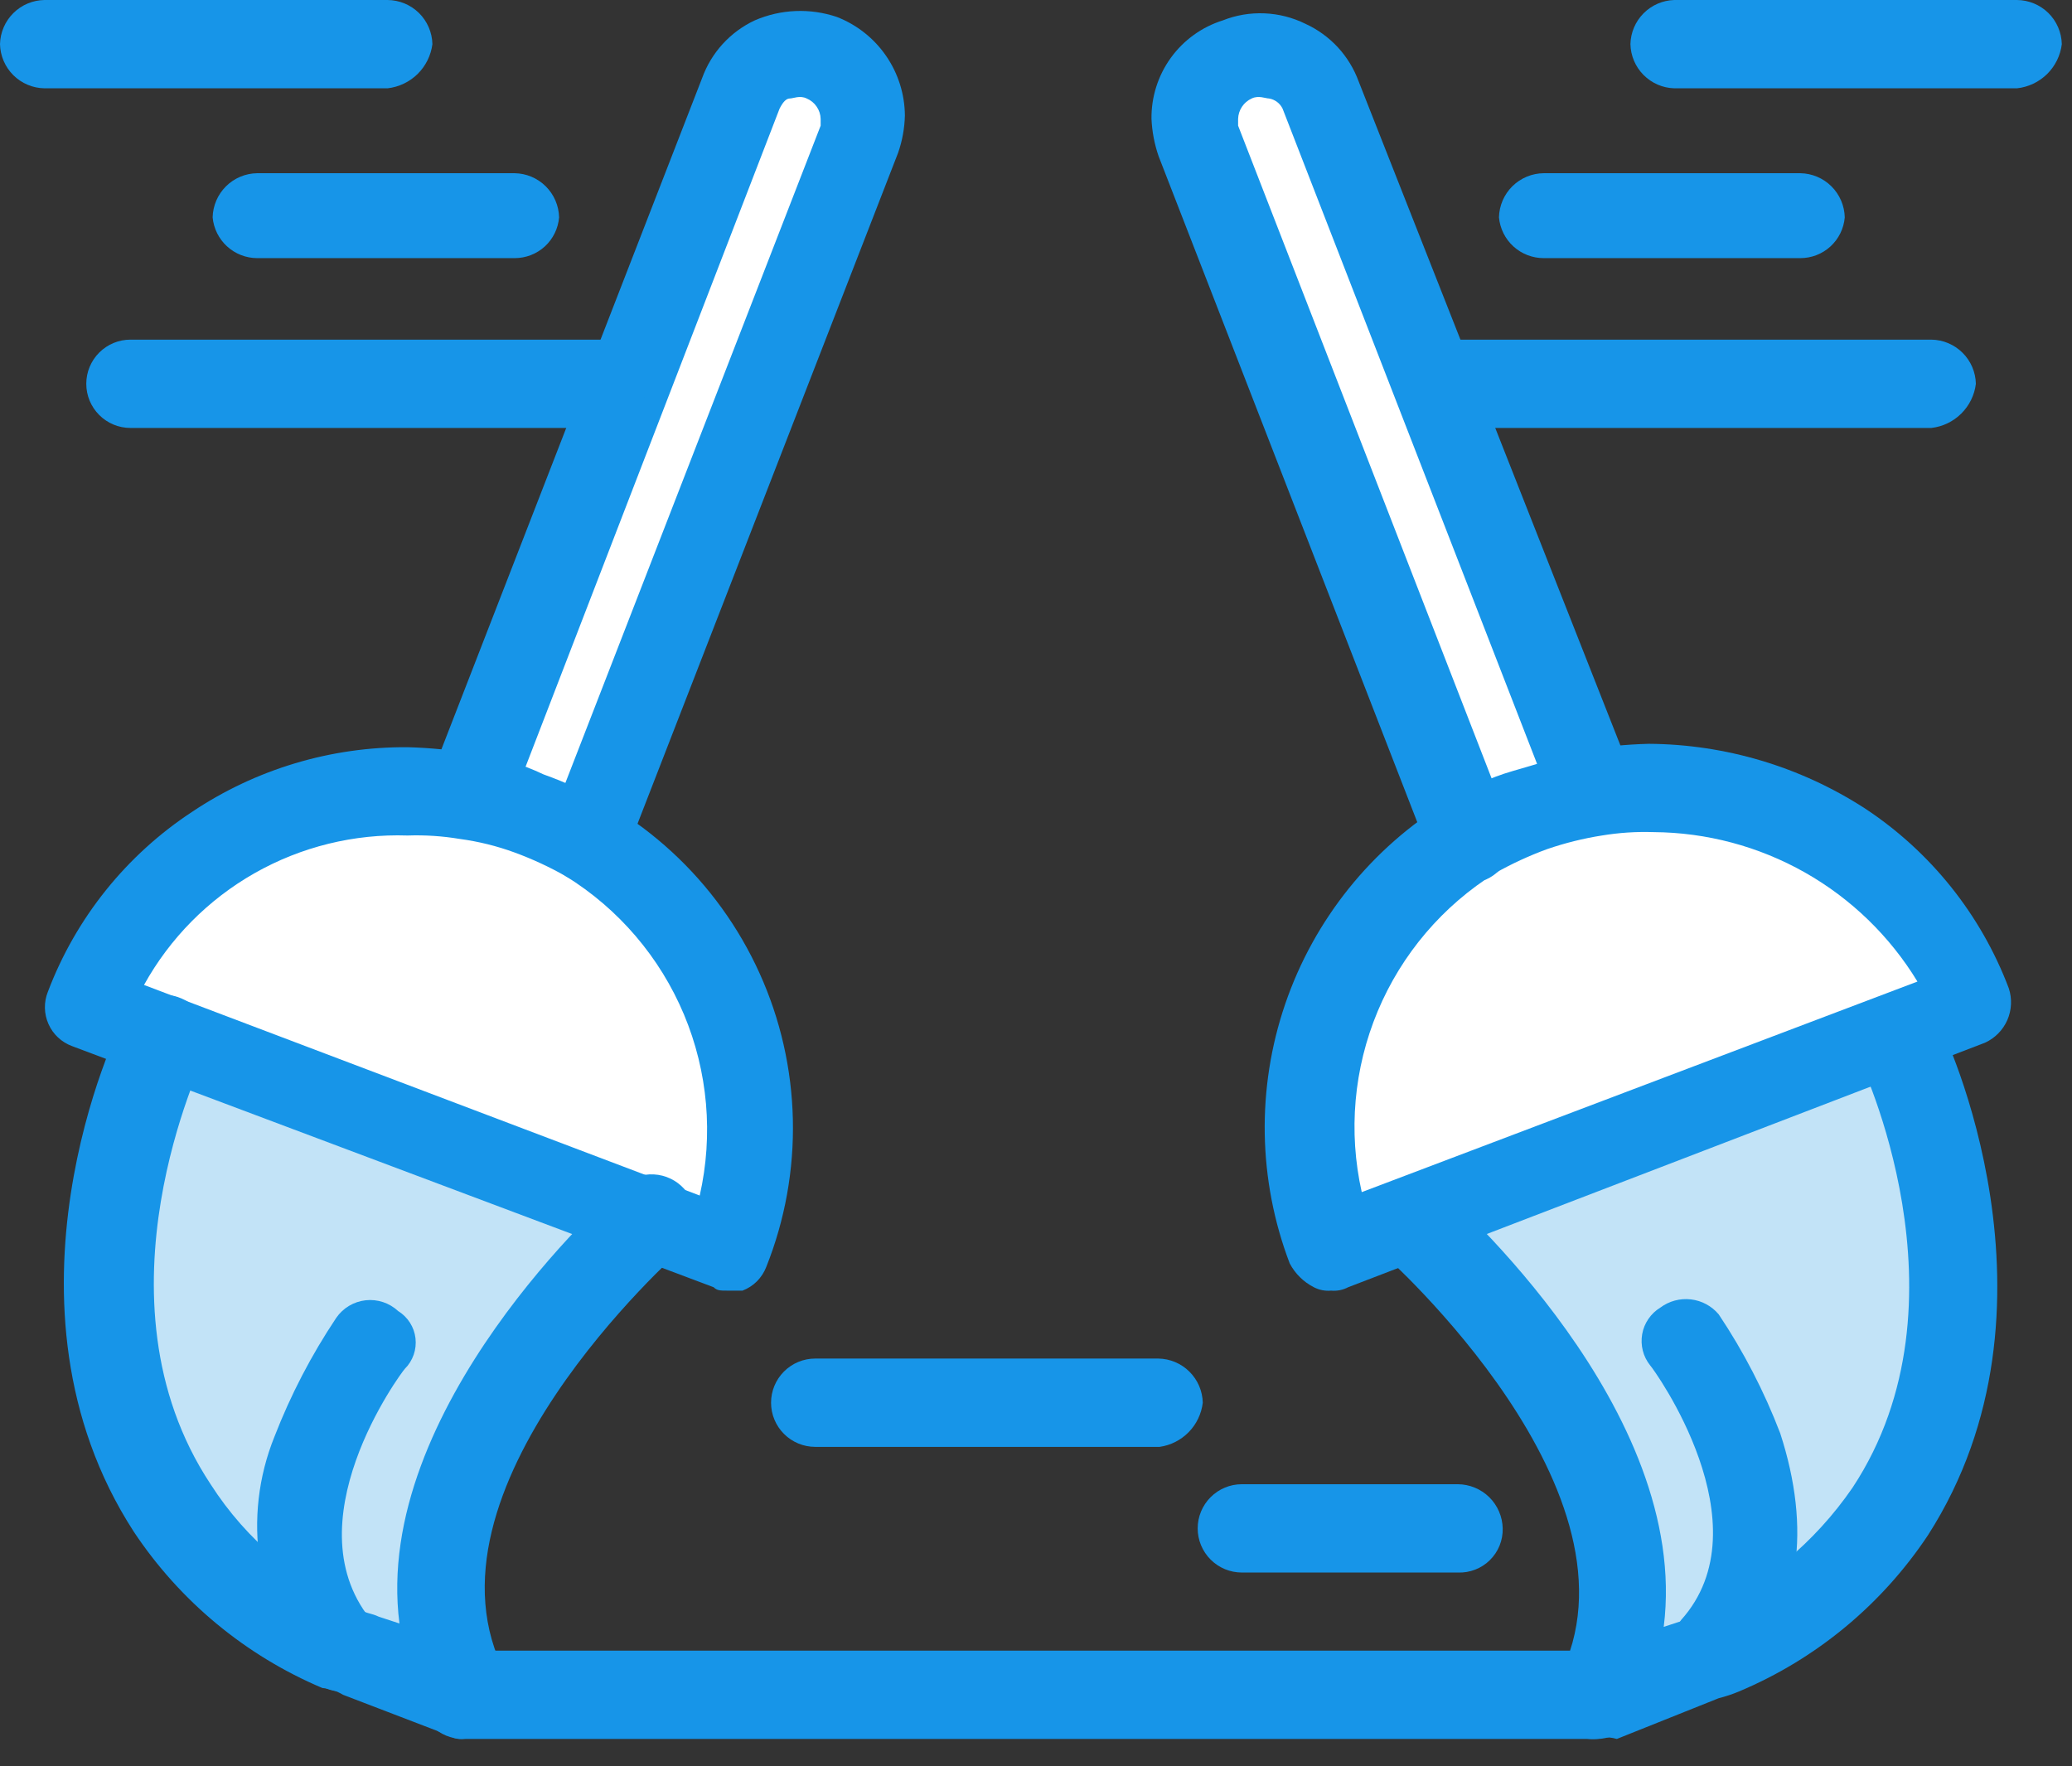
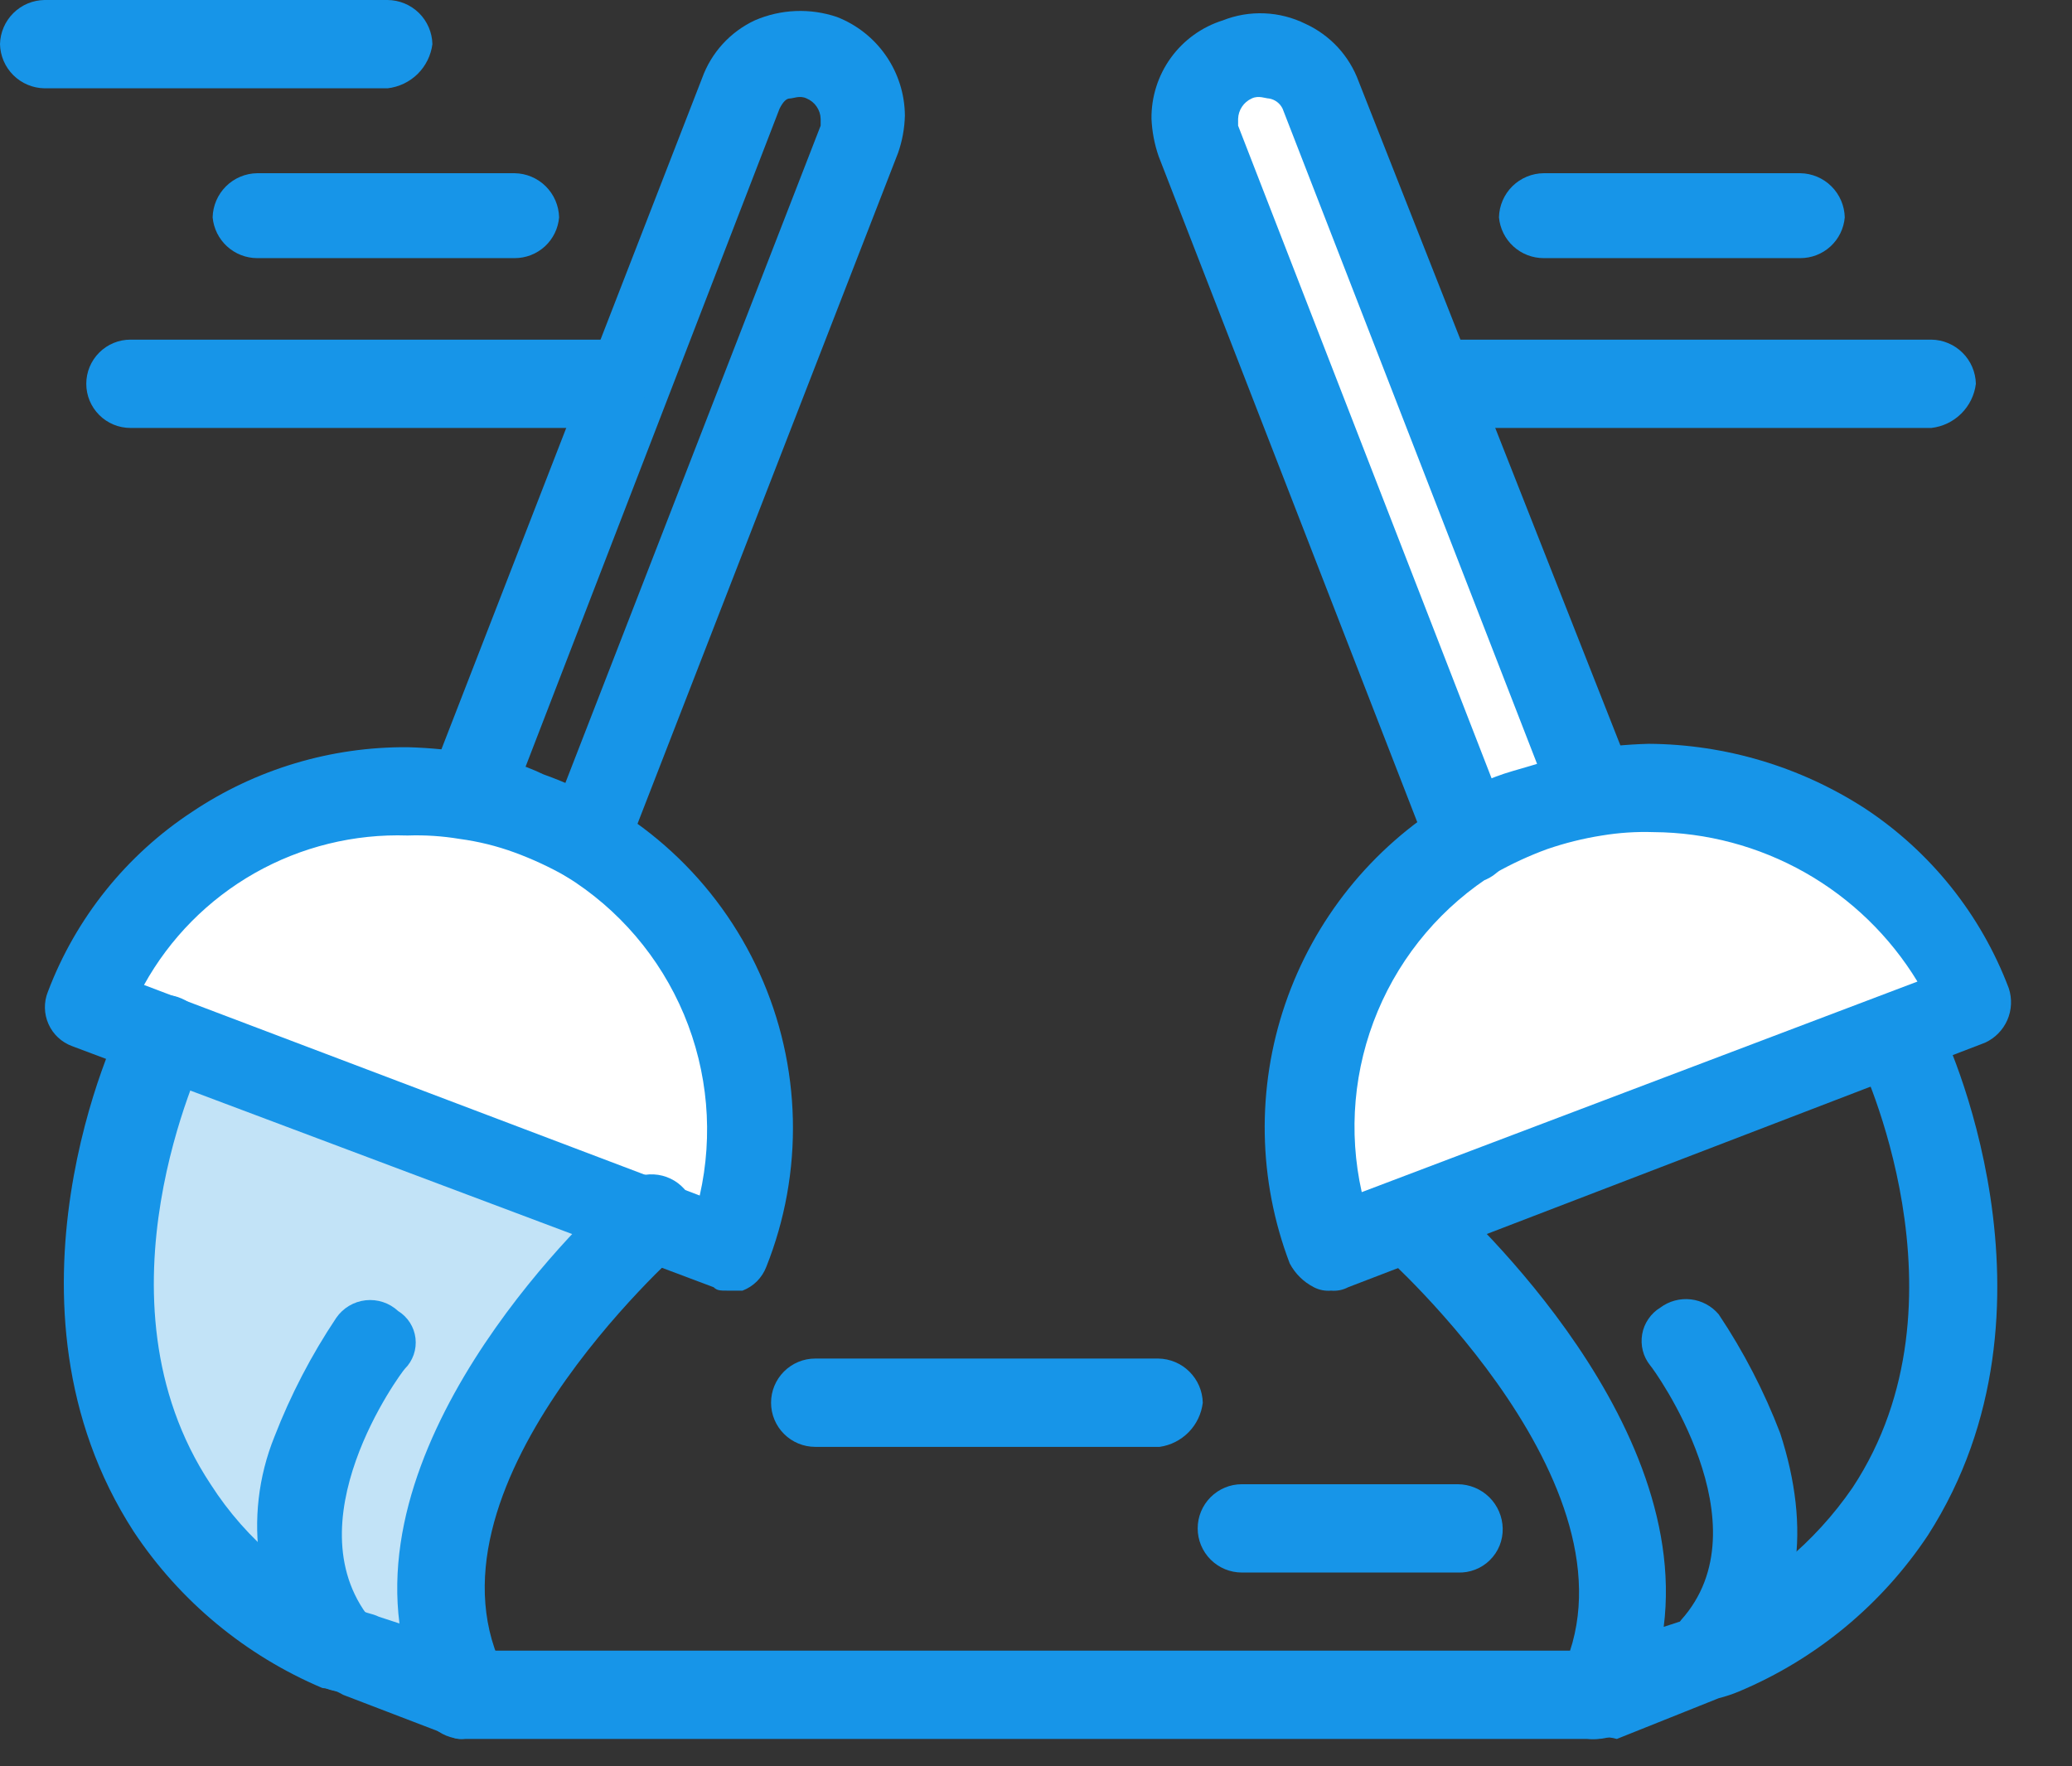
<svg xmlns="http://www.w3.org/2000/svg" width="61" height="52" viewBox="0 0 61 52" fill="none">
  <rect x="0" y="0" width="61" height="52" fill="#333333" stroke="none" />
  <path d="M10.1 48.5C8.097 47.626 6.381 46.205 5.15 44.4C1.15 38.2 4.95 30.5 4.95 30.5L19.09 35.9C19.09 35.9 10.3 43.6 13.63 49.9L10.63 48.7C10.434 48.704 10.244 48.633 10.1 48.5Z" fill="#C2E3F7" />
-   <path d="M50.5 48.5C50.29 48.6 50.19 48.6 49.99 48.7L46.99 49.9C50.32 43.6 41.54 35.9 41.54 35.9L55.68 30.5C55.68 30.5 59.41 38.2 55.48 44.4C54.291 46.255 52.549 47.69 50.5 48.5Z" fill="#C2E3F7" />
-   <path d="M17.27 24.7C16.727 24.372 16.151 24.104 15.55 23.9C14.96 23.687 14.355 23.52 13.74 23.4L21.74 2.8C21.827 2.568 21.958 2.355 22.128 2.174C22.297 1.993 22.5 1.847 22.726 1.744C22.952 1.642 23.196 1.586 23.444 1.578C23.691 1.57 23.938 1.612 24.17 1.7C24.523 1.852 24.826 2.103 25.04 2.422C25.255 2.741 25.373 3.115 25.38 3.5C25.389 3.737 25.355 3.974 25.28 4.2L17.27 24.7Z" fill="white" />
  <path d="M46.86 23.4C46.241 23.52 45.633 23.687 45.04 23.9C44.444 24.106 43.87 24.374 43.33 24.7L35.33 4.1C35.241 3.878 35.206 3.638 35.23 3.4C35.237 3.015 35.355 2.641 35.57 2.322C35.784 2.002 36.087 1.752 36.44 1.6C36.67 1.506 36.918 1.46 37.166 1.465C37.415 1.47 37.66 1.526 37.887 1.629C38.113 1.732 38.316 1.88 38.484 2.064C38.651 2.248 38.779 2.465 38.86 2.7L46.86 23.4Z" fill="white" />
-   <path d="M58.07 29.6L55.75 30.5L41.61 35.9L39.29 36.8C38.458 34.617 38.417 32.212 39.173 30.002C39.929 27.791 41.435 25.916 43.43 24.7C43.97 24.374 44.544 24.106 45.14 23.9C45.746 23.686 46.368 23.519 47 23.4C49.278 22.993 51.626 23.389 53.644 24.52C55.663 25.65 57.227 27.445 58.07 29.6Z" fill="white" />
+   <path d="M58.07 29.6L55.75 30.5L41.61 35.9L39.29 36.8C38.458 34.617 38.417 32.212 39.173 30.002C39.929 27.791 41.435 25.916 43.43 24.7C43.97 24.374 44.544 24.106 45.14 23.9C45.746 23.686 46.368 23.519 47 23.4C55.663 25.65 57.227 27.445 58.07 29.6Z" fill="white" />
  <path d="M2.52 29.6C3.372 27.414 4.957 25.591 7.003 24.442C9.049 23.293 11.43 22.89 13.74 23.3C14.355 23.42 14.96 23.587 15.55 23.8C16.151 24.004 16.727 24.272 17.27 24.6C19.265 25.816 20.771 27.692 21.527 29.902C22.283 32.112 22.242 34.517 21.41 36.7L19 35.9L4.85 30.5L2.52 29.6Z" fill="white" />
  <path d="M43.33 26C43.071 26 42.817 25.924 42.6 25.782C42.384 25.64 42.213 25.438 42.11 25.2L34.11 4.6C33.987 4.245 33.917 3.875 33.9 3.5C33.892 2.855 34.092 2.225 34.47 1.702C34.848 1.18 35.385 0.793 36 0.6C36.39 0.446 36.807 0.375 37.226 0.393C37.644 0.41 38.054 0.515 38.43 0.7C38.791 0.865 39.116 1.101 39.386 1.392C39.655 1.684 39.864 2.027 40 2.4L48.08 22.9C48.181 23.206 48.165 23.538 48.035 23.834C47.906 24.129 47.673 24.366 47.38 24.5C47.071 24.604 46.735 24.59 46.436 24.46C46.137 24.331 45.896 24.096 45.76 23.8L37.76 3.2C37.722 3.121 37.666 3.053 37.597 3.001C37.527 2.949 37.446 2.914 37.36 2.9C37.26 2.9 37.05 2.8 36.85 2.9C36.734 2.952 36.635 3.036 36.564 3.143C36.493 3.249 36.454 3.373 36.45 3.5V3.7L44.45 24.3C44.552 24.607 44.536 24.941 44.405 25.237C44.273 25.533 44.036 25.77 43.74 25.9C43.63 25.9 43.43 26 43.33 26Z" fill="#1795E8" />
  <path d="M39.19 38C39.014 38.016 38.837 37.982 38.68 37.9C38.377 37.745 38.129 37.501 37.97 37.2C37.035 34.747 36.988 32.044 37.837 29.56C38.687 27.076 40.379 24.967 42.62 23.6C43.209 23.201 43.857 22.897 44.54 22.7C45.25 22.5 45.85 22.3 46.54 22.1C47.201 21.984 47.869 21.918 48.54 21.9C50.798 21.915 53.004 22.574 54.9 23.8C56.837 25.076 58.321 26.931 59.14 29.1C59.24 29.406 59.225 29.738 59.096 30.034C58.966 30.329 58.733 30.566 58.44 30.7L39.69 37.9C39.536 37.981 39.363 38.016 39.19 38ZM48.68 24.5C48.171 24.483 47.662 24.517 47.16 24.6C46.613 24.686 46.074 24.82 45.55 25C45.025 25.192 44.517 25.426 44.03 25.7C42.479 26.664 41.267 28.087 40.561 29.771C39.855 31.456 39.69 33.318 40.09 35.1L56.45 28.9C55.638 27.565 54.498 26.459 53.138 25.689C51.777 24.919 50.243 24.51 48.68 24.5Z" fill="#1795E8" />
  <path d="M47 51.2C46.827 51.218 46.651 51.191 46.492 51.121C46.332 51.051 46.194 50.94 46.09 50.8C45.939 50.604 45.841 50.371 45.806 50.126C45.771 49.881 45.8 49.631 45.89 49.4C48.68 44 40.8 37 40.7 36.9C40.574 36.789 40.47 36.655 40.397 36.504C40.323 36.353 40.28 36.189 40.271 36.021C40.262 35.853 40.286 35.685 40.343 35.527C40.399 35.369 40.486 35.224 40.6 35.1C40.828 34.846 41.148 34.692 41.489 34.674C41.831 34.655 42.165 34.772 42.42 35C42.72 35.3 49.79 41.5 48.98 47.9L49.59 47.7C49.79 47.6 49.89 47.6 50.09 47.5C51.887 46.702 53.427 45.421 54.54 43.8C58.17 38.3 54.74 31.2 54.74 31.2C54.606 30.893 54.593 30.547 54.705 30.232C54.816 29.916 55.043 29.655 55.34 29.5C55.65 29.365 55.999 29.352 56.318 29.463C56.637 29.574 56.902 29.802 57.06 30.1C57.26 30.4 61.06 38.5 56.76 45.2C55.4 47.247 53.466 48.848 51.2 49.8C51.005 49.882 50.805 49.949 50.6 50L47.6 51.2C47.26 51.1 47.16 51.2 47 51.2Z" fill="#1795E8" />
  <path d="M50.5 49.8C50.201 49.81 49.91 49.702 49.69 49.5C49.438 49.279 49.277 48.972 49.24 48.639C49.203 48.306 49.292 47.971 49.49 47.7C52.01 44.9 48.68 40.3 48.58 40.2C48.478 40.072 48.404 39.925 48.364 39.766C48.324 39.608 48.318 39.443 48.346 39.282C48.374 39.121 48.437 38.968 48.529 38.834C48.621 38.699 48.74 38.585 48.88 38.5C49.138 38.307 49.46 38.221 49.78 38.258C50.1 38.295 50.393 38.453 50.6 38.7C51.332 39.795 51.939 40.969 52.41 42.2C53.32 45 53.02 47.5 51.3 49.3C51.2 49.7 50.9 49.8 50.5 49.8Z" fill="#1795E8" />
  <path d="M17.27 26C17.129 26.015 16.987 25.98 16.87 25.9C16.716 25.845 16.575 25.759 16.455 25.647C16.335 25.536 16.239 25.401 16.173 25.252C16.106 25.102 16.071 24.941 16.069 24.777C16.067 24.614 16.098 24.451 16.16 24.3L24.16 3.7V3.5C24.157 3.371 24.116 3.246 24.043 3.14C23.971 3.033 23.869 2.95 23.75 2.9C23.55 2.8 23.35 2.9 23.25 2.9C23.15 2.9 23.05 3 22.95 3.2L15 23.8C14.941 23.953 14.851 24.093 14.737 24.211C14.623 24.329 14.487 24.423 14.336 24.488C14.186 24.554 14.024 24.588 13.859 24.59C13.695 24.592 13.532 24.561 13.38 24.5C13.227 24.444 13.087 24.357 12.967 24.245C12.848 24.134 12.753 23.999 12.687 23.85C12.62 23.701 12.585 23.54 12.582 23.377C12.579 23.213 12.609 23.051 12.67 22.9L20.67 2.3C20.804 1.929 21.01 1.587 21.276 1.295C21.542 1.004 21.863 0.767 22.22 0.6C22.986 0.268 23.849 0.232 24.64 0.5C25.225 0.728 25.729 1.126 26.085 1.643C26.442 2.16 26.635 2.772 26.64 3.4C26.631 3.775 26.564 4.146 26.44 4.5L18.44 25.1C18.347 25.343 18.189 25.556 17.982 25.715C17.776 25.874 17.529 25.973 17.27 26Z" fill="#1795E8" />
  <path d="M21.41 38C21.21 38 21.11 38 21.01 37.9L2.12 30.8C1.967 30.744 1.827 30.657 1.707 30.545C1.588 30.434 1.493 30.299 1.427 30.15C1.361 30.001 1.325 29.84 1.322 29.677C1.319 29.514 1.349 29.352 1.41 29.2C2.232 27.029 3.72 25.174 5.66 23.9C7.535 22.646 9.744 21.984 12 22C12.671 22.018 13.339 22.085 14 22.2C14.694 22.295 15.368 22.498 16 22.8C17.4 23.298 18.684 24.073 19.778 25.08C20.871 26.086 21.75 27.302 22.362 28.656C22.975 30.009 23.308 31.472 23.342 32.958C23.376 34.443 23.11 35.92 22.56 37.3C22.499 37.459 22.405 37.604 22.285 37.725C22.164 37.846 22.019 37.939 21.86 38H21.41ZM4.24 29L20.6 35.2C21.004 33.418 20.842 31.554 20.136 29.869C19.429 28.184 18.214 26.761 16.66 25.8C16.177 25.526 15.672 25.292 15.15 25.1C14.626 24.908 14.083 24.774 13.53 24.7C13.025 24.616 12.512 24.582 12 24.6C10.427 24.547 8.869 24.93 7.5 25.706C6.13 26.483 5.002 27.623 4.24 29Z" fill="#1795E8" />
  <path d="M13.63 51.2C13.489 51.215 13.347 51.18 13.23 51.1L10.1 49.9C9.915 49.788 9.706 49.719 9.49 49.7C7.229 48.744 5.299 47.145 3.94 45.1C-0.4 38.4 3.43 30.3 3.64 30C3.796 29.702 4.06 29.475 4.377 29.364C4.694 29.252 5.042 29.265 5.35 29.4C5.505 29.468 5.645 29.567 5.761 29.689C5.878 29.812 5.969 29.956 6.03 30.114C6.09 30.273 6.119 30.441 6.114 30.61C6.109 30.779 6.07 30.946 6 31.1C6 31.2 2.56 38.2 6.2 43.7C7.263 45.361 8.814 46.654 10.64 47.4C10.75 47.5 10.95 47.5 11.15 47.6L11.76 47.8C10.95 41.5 17.92 35.2 18.32 34.9C18.576 34.675 18.91 34.559 19.25 34.578C19.591 34.596 19.91 34.748 20.14 35C20.252 35.124 20.339 35.27 20.394 35.428C20.45 35.586 20.474 35.754 20.465 35.921C20.456 36.088 20.413 36.252 20.34 36.403C20.267 36.554 20.165 36.689 20.04 36.8C19.94 36.9 12.04 43.9 14.89 49.3C15.008 49.526 15.051 49.783 15.013 50.034C14.976 50.286 14.859 50.519 14.68 50.7C14.406 50.993 14.031 51.172 13.63 51.2Z" fill="#1795E8" />
  <path d="M10.1 49.8C9.928 49.809 9.755 49.778 9.597 49.709C9.439 49.639 9.3 49.533 9.19 49.4C8.381 48.427 7.85 47.254 7.654 46.003C7.459 44.753 7.606 43.473 8.08 42.3C8.557 41.07 9.167 39.897 9.9 38.8C9.999 38.657 10.127 38.537 10.276 38.448C10.425 38.359 10.592 38.303 10.764 38.284C10.937 38.265 11.112 38.283 11.277 38.338C11.441 38.392 11.593 38.482 11.72 38.6C11.86 38.686 11.979 38.803 12.068 38.942C12.157 39.081 12.213 39.238 12.232 39.401C12.251 39.565 12.233 39.731 12.179 39.887C12.125 40.042 12.037 40.184 11.92 40.3C11.82 40.4 8.48 44.9 11.01 47.8C11.214 48.061 11.316 48.388 11.298 48.719C11.279 49.05 11.142 49.363 10.91 49.6C10.658 49.725 10.381 49.793 10.1 49.8Z" fill="#1795E8" />
  <path d="M47 51.2H13.63C13.285 51.2 12.955 51.063 12.711 50.819C12.467 50.575 12.33 50.245 12.33 49.9C12.33 49.555 12.467 49.224 12.711 48.981C12.955 48.737 13.285 48.6 13.63 48.6H47C47.345 48.6 47.675 48.737 47.919 48.981C48.163 49.224 48.3 49.555 48.3 49.9C48.3 50.245 48.163 50.575 47.919 50.819C47.675 51.063 47.345 51.2 47 51.2Z" fill="#1795E8" />
  <path d="M34.14 42.6H24C23.655 42.6 23.325 42.463 23.081 42.219C22.837 41.975 22.7 41.645 22.7 41.3C22.7 40.955 22.837 40.625 23.081 40.381C23.325 40.137 23.655 40 24 40H34.1C34.444 40.005 34.773 40.143 35.017 40.386C35.261 40.628 35.402 40.956 35.41 41.3C35.371 41.626 35.226 41.931 34.996 42.166C34.766 42.401 34.465 42.554 34.14 42.6Z" fill="#1795E8" />
  <path d="M42.92 46.3H36.56C36.215 46.3 35.885 46.163 35.641 45.919C35.397 45.675 35.26 45.345 35.26 45C35.26 44.655 35.397 44.325 35.641 44.081C35.885 43.837 36.215 43.7 36.56 43.7H42.92C43.266 43.703 43.597 43.84 43.844 44.082C44.09 44.325 44.232 44.654 44.24 45C44.244 45.173 44.213 45.346 44.148 45.507C44.083 45.668 43.985 45.814 43.861 45.936C43.738 46.058 43.59 46.153 43.428 46.215C43.267 46.278 43.093 46.307 42.92 46.3Z" fill="#1795E8" />
  <path d="M56.86 12.6H42.92C42.575 12.6 42.245 12.463 42.001 12.219C41.757 11.975 41.62 11.645 41.62 11.3C41.62 10.955 41.757 10.625 42.001 10.381C42.245 10.137 42.575 10 42.92 10H56.86C57.204 10.005 57.533 10.143 57.777 10.386C58.022 10.628 58.162 10.956 58.17 11.3C58.13 11.632 57.978 11.941 57.74 12.177C57.503 12.413 57.193 12.562 56.86 12.6Z" fill="#1795E8" />
  <path d="M53 7.6H45.45C45.12 7.601 44.801 7.479 44.557 7.257C44.312 7.035 44.16 6.729 44.13 6.4C44.138 6.054 44.28 5.725 44.526 5.482C44.773 5.24 45.104 5.102 45.45 5.1H53C53.344 5.105 53.673 5.243 53.917 5.486C54.161 5.728 54.302 6.056 54.31 6.4C54.282 6.728 54.132 7.034 53.889 7.256C53.647 7.478 53.329 7.601 53 7.6Z" fill="#1795E8" />
-   <path d="M59.38 2.6H49.29C48.949 2.59 48.626 2.449 48.386 2.207C48.146 1.966 48.008 1.641 48 1.3C48.008 0.959 48.146 0.634 48.386 0.393C48.626 0.151 48.949 0.01 49.29 0L59.38 0C59.726 0.003 60.057 0.14 60.304 0.382C60.55 0.625 60.692 0.954 60.7 1.3C60.659 1.634 60.506 1.944 60.267 2.18C60.027 2.416 59.715 2.564 59.38 2.6Z" fill="#1795E8" />
  <path d="M17.67 12.6H3.84C3.495 12.6 3.165 12.463 2.921 12.219C2.677 11.975 2.54 11.645 2.54 11.3C2.54 10.955 2.677 10.625 2.921 10.381C3.165 10.137 3.495 10 3.84 10H17.77C18.116 10.002 18.447 10.14 18.694 10.382C18.94 10.625 19.082 10.954 19.09 11.3C19.043 11.649 18.876 11.97 18.616 12.208C18.357 12.445 18.022 12.584 17.67 12.6Z" fill="#1795E8" />
  <path d="M15.15 7.6H7.57C7.241 7.599 6.925 7.475 6.683 7.253C6.441 7.031 6.29 6.727 6.26 6.4C6.268 6.056 6.409 5.728 6.653 5.486C6.897 5.243 7.226 5.105 7.57 5.1H15.15C15.494 5.105 15.823 5.243 16.067 5.486C16.311 5.728 16.452 6.056 16.46 6.4C16.432 6.728 16.282 7.034 16.04 7.256C15.797 7.478 15.479 7.601 15.15 7.6Z" fill="#1795E8" />
  <path d="M11.41 2.6H1.31C0.966 2.595 0.637 2.457 0.393 2.214C0.149 1.972 0.008 1.644 0 1.3C0.008 0.956 0.149 0.628 0.393 0.386C0.637 0.143 0.966 0.005 1.31 0L11.41 0C11.756 0.003 12.087 0.14 12.334 0.382C12.58 0.625 12.722 0.954 12.73 1.3C12.687 1.633 12.534 1.942 12.295 2.178C12.055 2.414 11.744 2.562 11.41 2.6Z" fill="#1795E8" />
</svg>